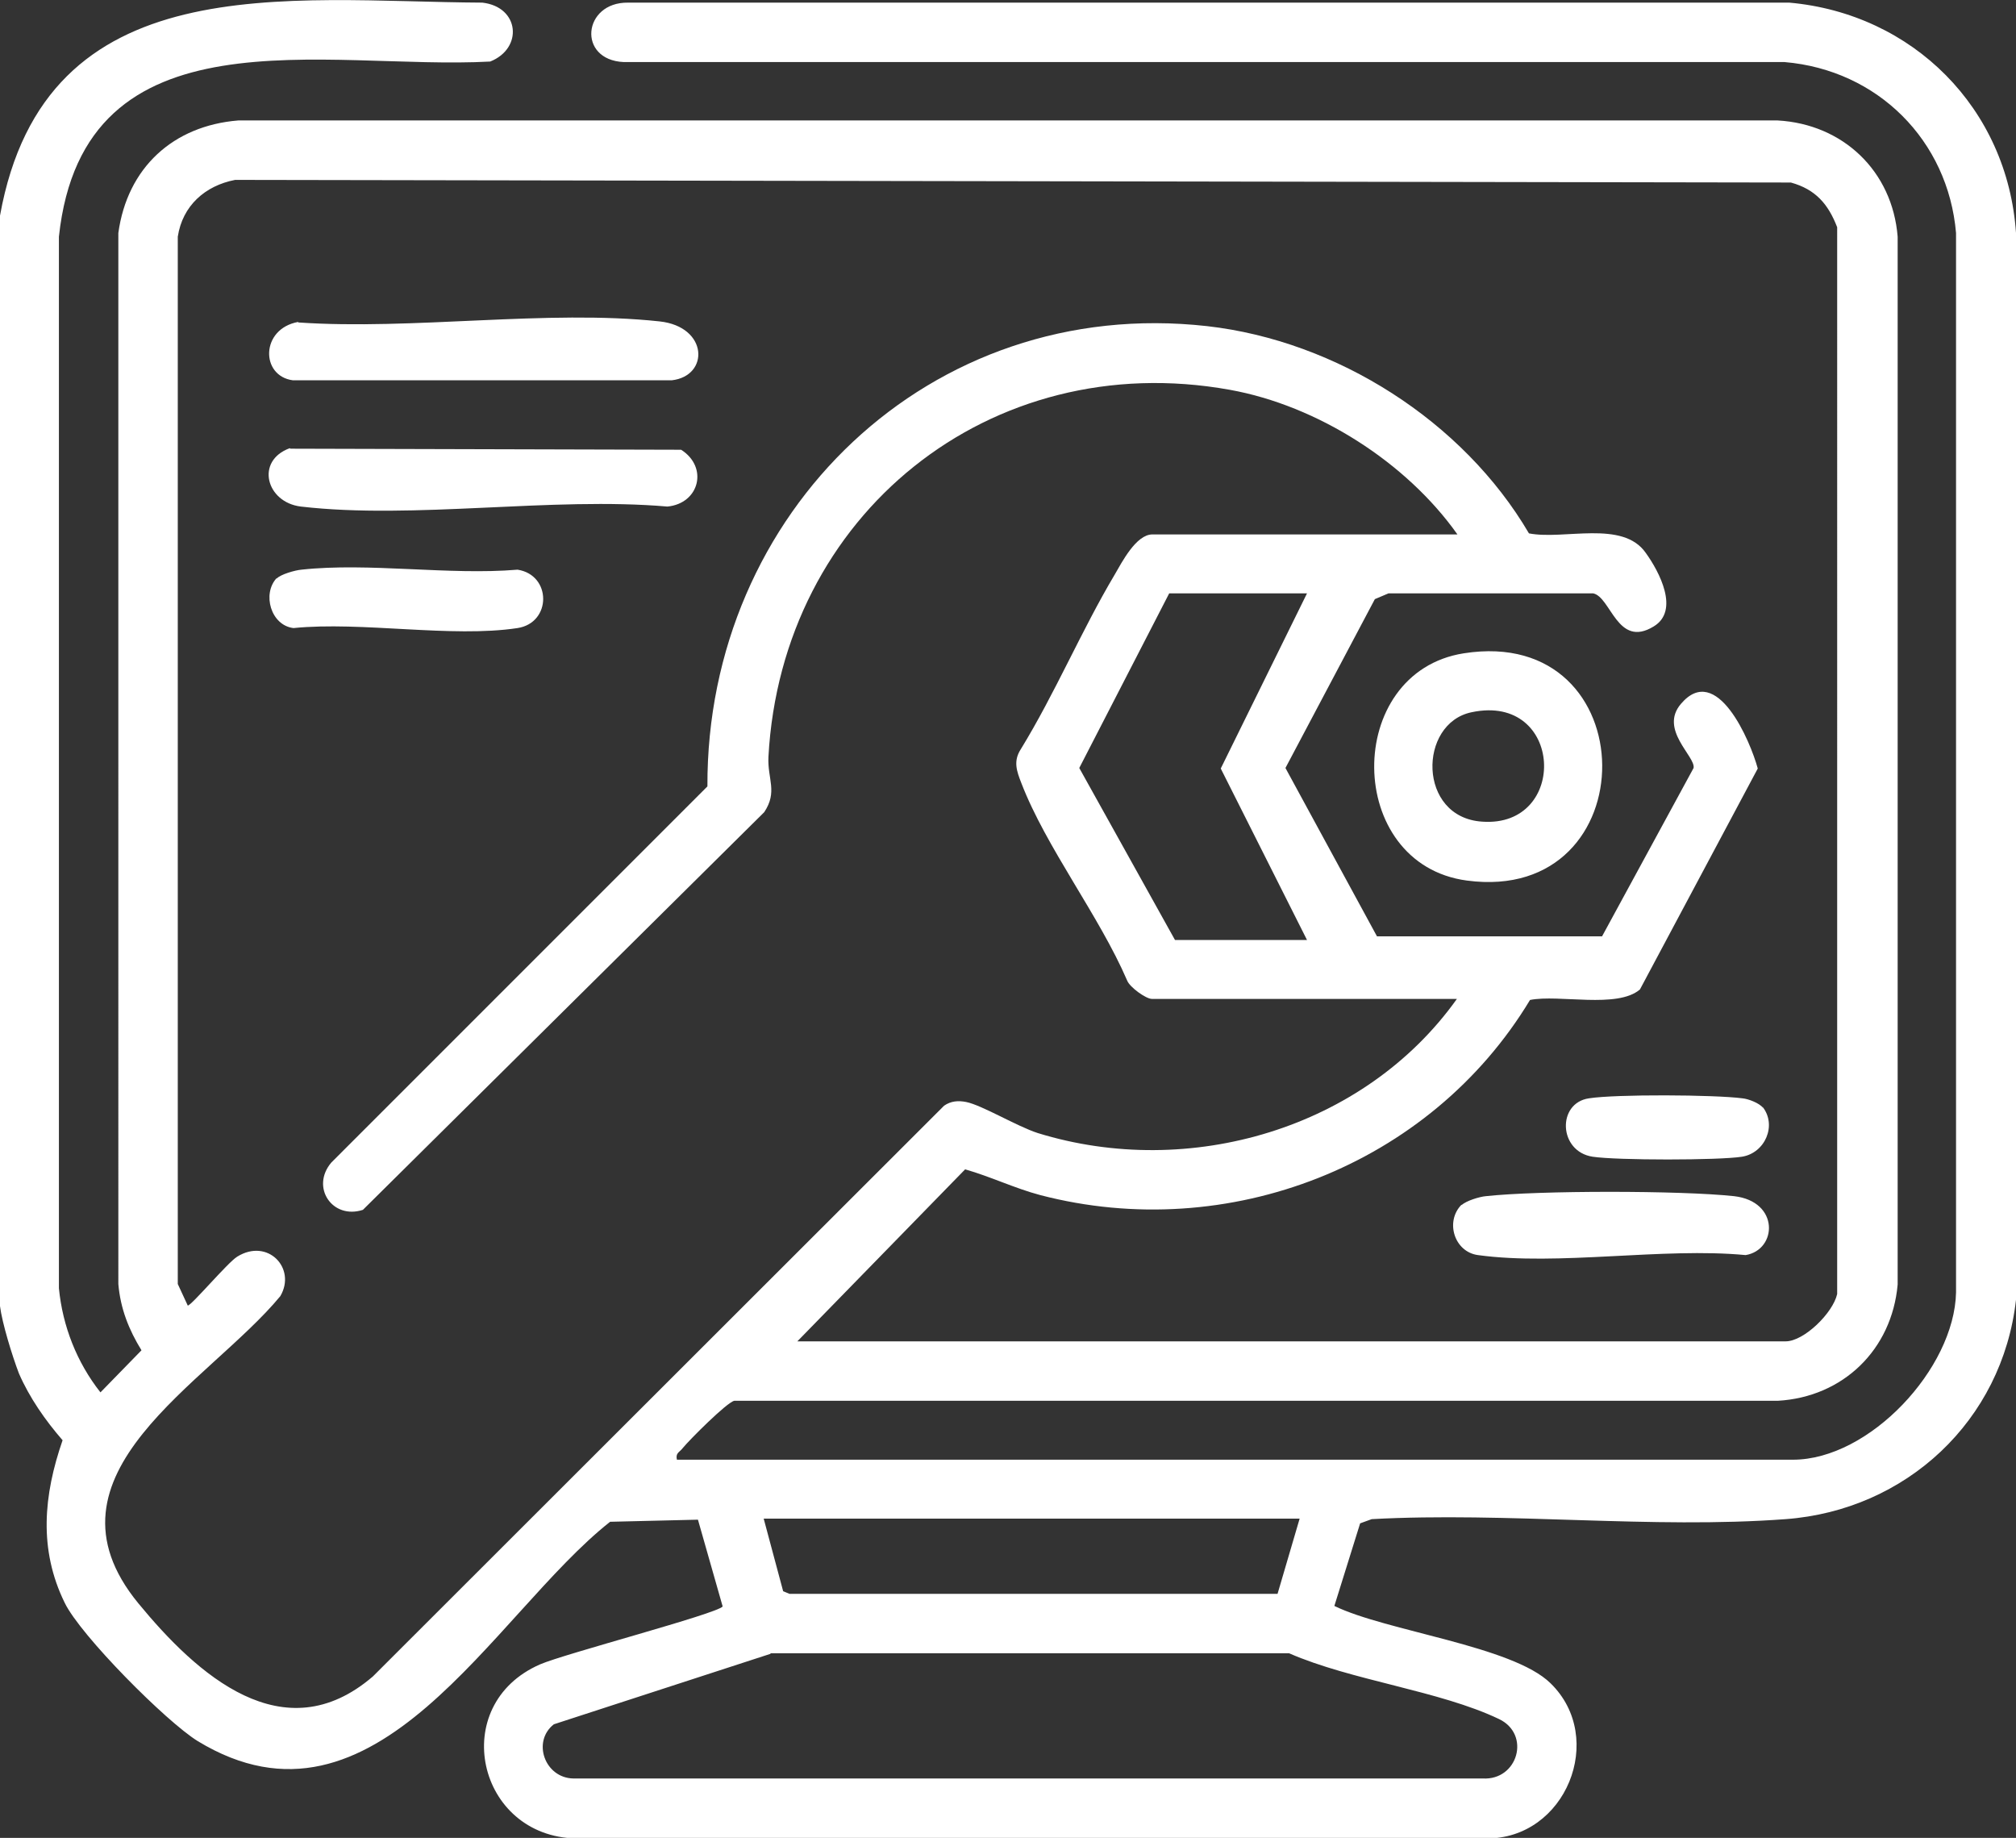
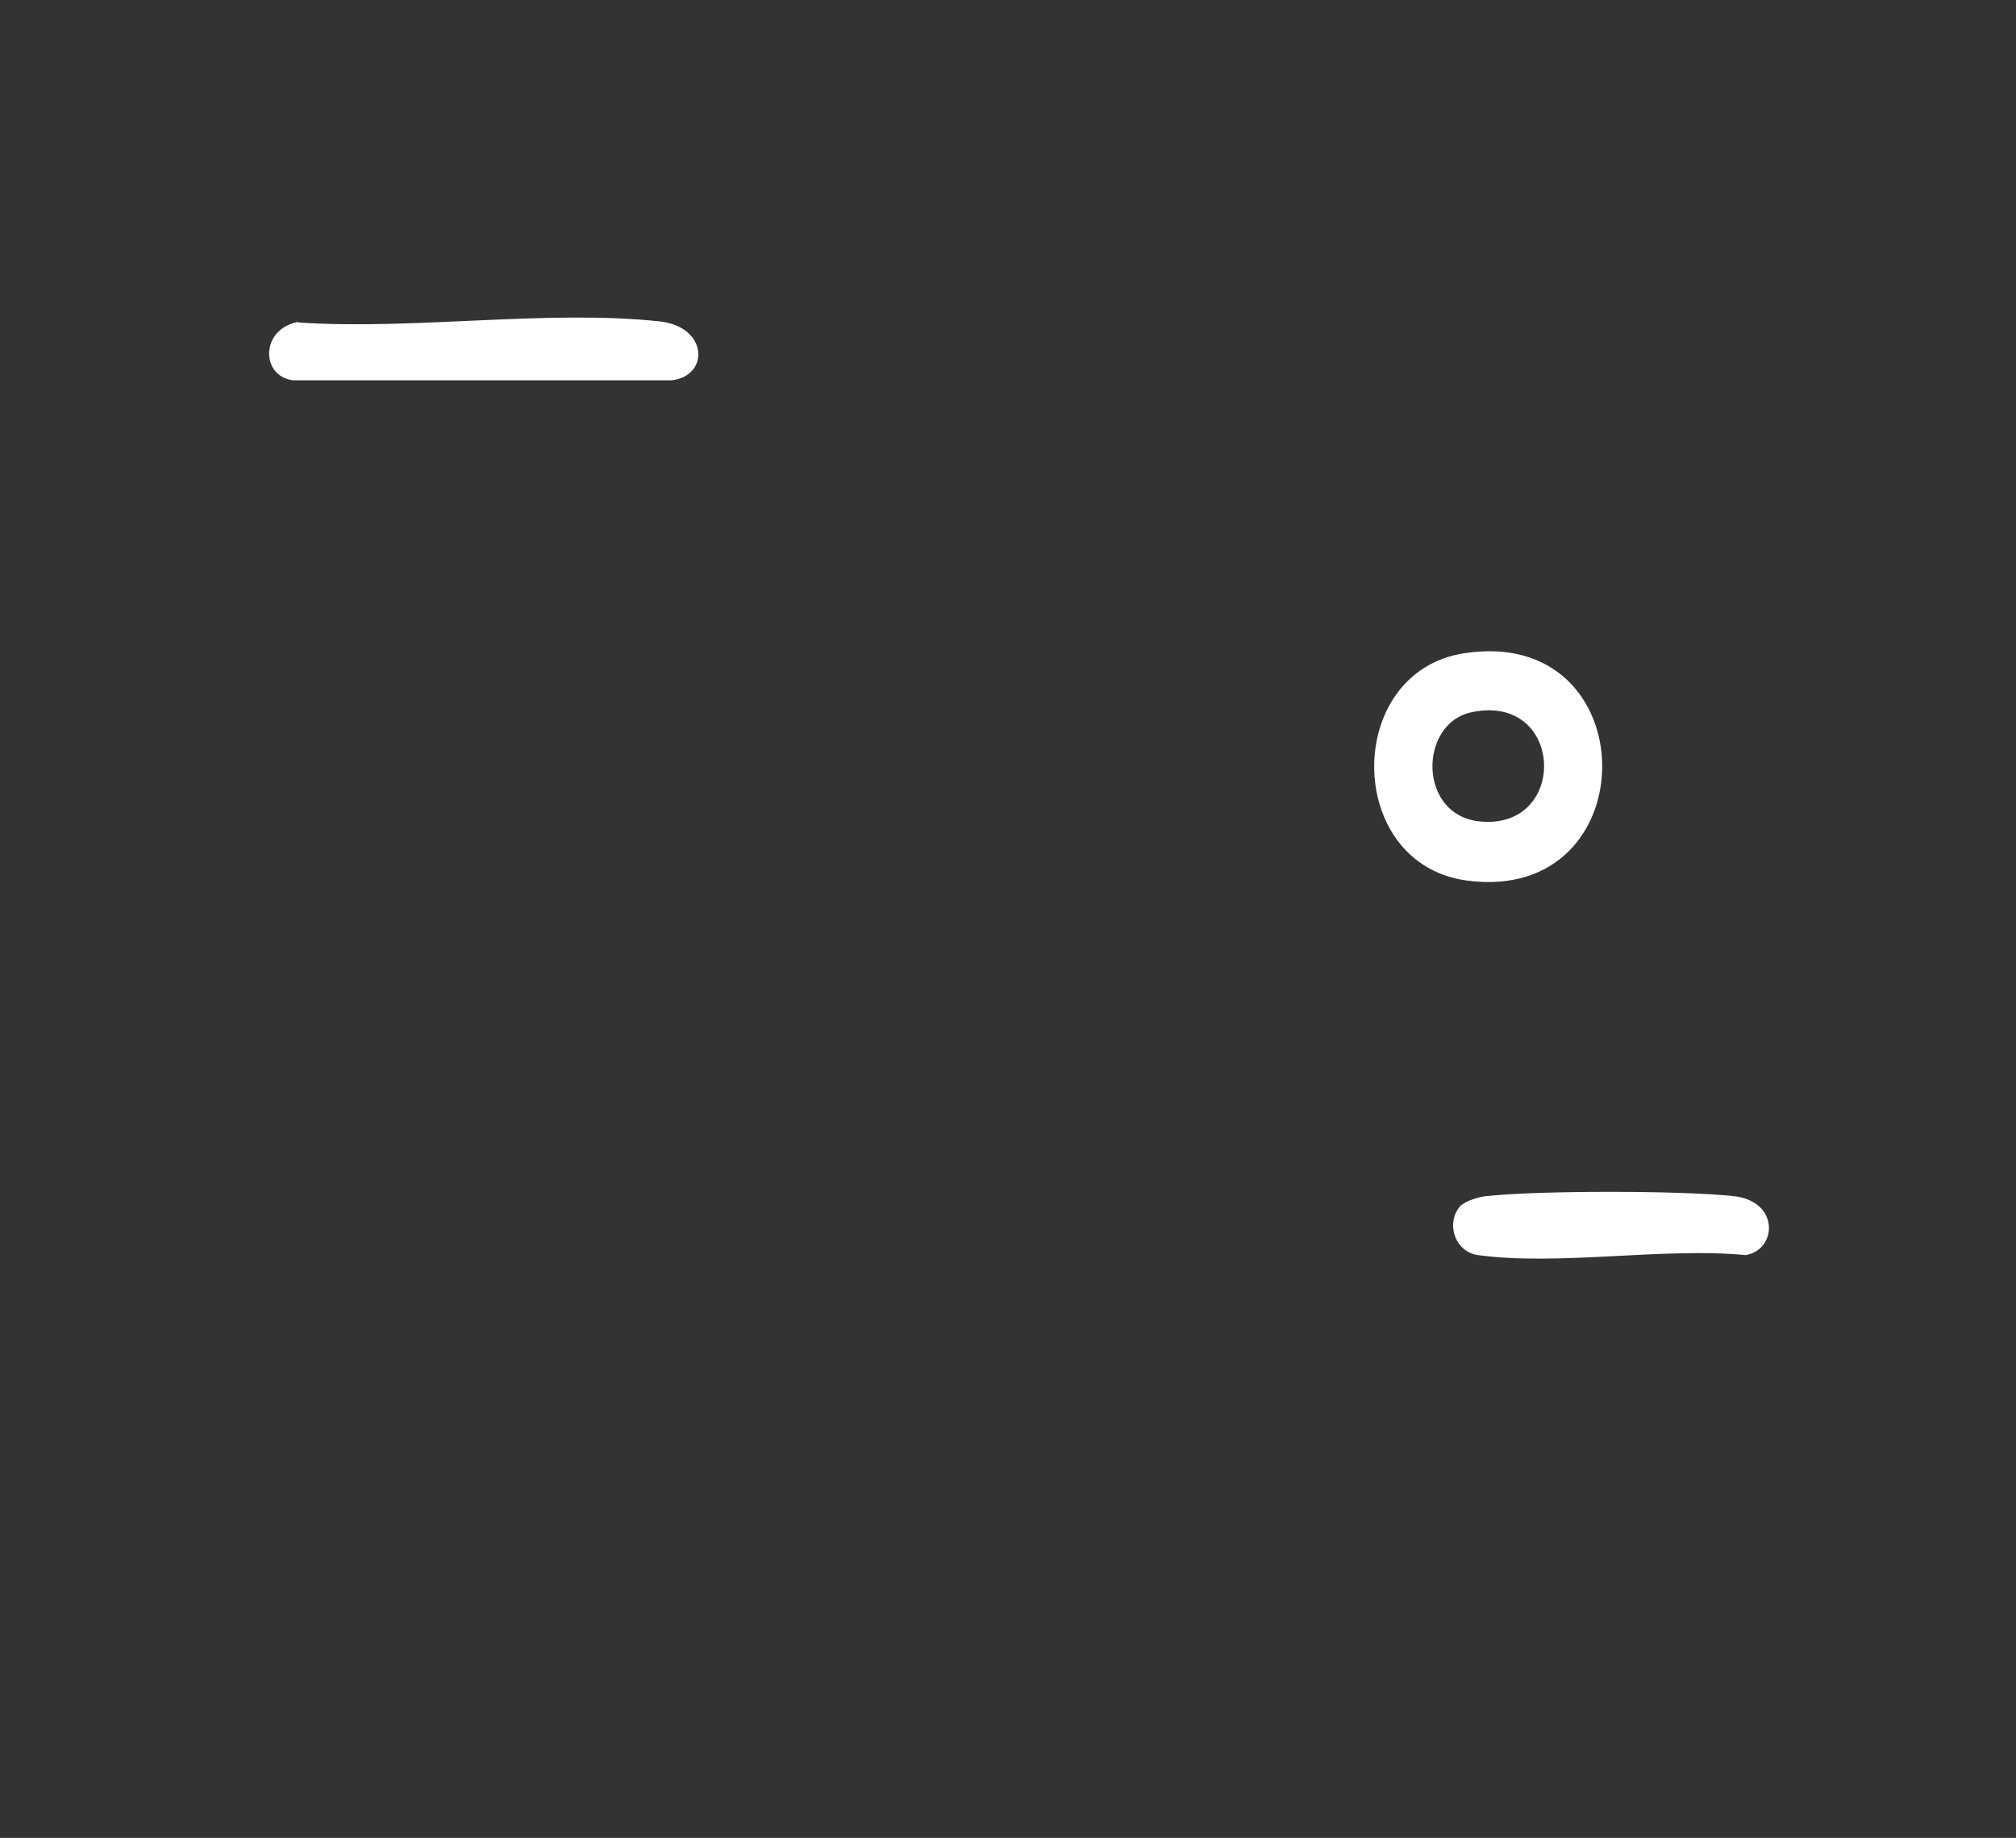
<svg xmlns="http://www.w3.org/2000/svg" id="Capa_2" viewBox="0 0 383.3 349.4">
  <rect x="0" y="0" width="383.3" height="349.4" fill="#333333" stroke="none" />
  <defs>
    <style>      .st0 {        fill: #fff;      }    </style>
  </defs>
  <g id="Capa_1-2">
-     <path class="st0" d="M0,41C8.6-6.8,54.5.3,91.7.5c7.1.8,7.8,8.7,1.5,11.2C62.1,13.4,15.9,1.1,11.2,45v199.9c.7,7.2,3.4,14.1,7.9,19.8l7.8-8c-2.4-3.9-4-7.9-4.4-12.6V44.3c1.7-12.4,10.4-20.4,22.8-21.4h292.7c12.4.7,21.8,9.6,22.8,22.1v199.2c-1.1,12.4-10.4,21.4-22.8,22.1h-198.4c-1.4.3-8.5,7.4-9.8,9-.6.8-1.4.9-1.1,2.2h212.2c14.5,0,30.7-17.3,31-31.8V44.3c-1.5-17.6-14.9-31-32.6-32.5H118.6c-8.9-.4-7.8-11.4.8-11.3h220.8c23.5,2.1,41.5,20.1,43.1,43.8v202.8c-2.6,23-20.9,40-43.8,41.7-25.4,1.9-53-1.4-78.7,0l-2.2.8-4.9,15.7c9.8,4.8,33.9,7.6,41.1,14.7,10.7,10.4,2.9,29.7-12.3,29.5H109.6c-18.9-.3-24.6-25.4-6.9-33.1,4.6-2,33.6-9.6,34.7-11l-4.7-16.5-16.7.4c-22.3,17.6-44.5,62.3-78.4,41.7-6-3.7-22.3-20.1-25.3-26.3-5-10.2-4-20.5-.4-30.9-3.3-3.8-6.3-8.1-8.3-12.7C2.3,257.7.4,251.5,0,248.3,0,248.3,0,41,0,41ZM151.2,255h188.3c3.5,0,9-5.4,9.8-9V43.2c-1.7-4.4-4.1-7.2-8.8-8.5l-295.8-.5c-5.7,1.1-10,4.9-10.9,10.8v199.1l1.9,4.1c.7,0,7.6-8.2,9.4-9.3,5.8-3.6,11.3,2.2,8.2,7.5-13.6,16.5-47.2,33.8-27,58.4,11.1,13.5,27.6,28.5,44.6,13.9l108.6-108.5c1.3-.9,2.7-1,4.2-.7,3,.6,9.6,4.6,13.6,5.9,28.8,8.9,62.1-.8,79.7-25.5h-58c-1.1,0-4.2-2.2-4.7-3.5-5.3-12.3-15.4-25.3-20.1-37.5-.9-2.3-1.6-4.2-.1-6.5,6.5-10.6,11.5-22.5,17.8-33.1,1.4-2.4,4.1-7.7,7.2-7.7h58c-9.7-13.7-26.6-24.5-43.3-27.5-45.6-8.2-85.2,23.8-87.7,69.8-.2,4.2,1.8,6.6-.8,10.5l-76.3,75.6c-5.8,1.9-10-4.3-6-9l71.5-71.5c-.2-52.1,42.3-93.4,95-87.5,24.7,2.8,48.7,18.1,61.2,39.4,6.7,1.3,17.8-2.6,22.2,3.7,2.6,3.6,6.5,11,1.5,14-6.9,4.2-8.1-5.6-11.5-6.3h-38.9c0,0-2.6,1.1-2.6,1.1l-17,32.1,17.4,32h42.8l17.4-32c.4-2.2-6.6-7.3-2.4-12.2,6.8-8,13.2,7.1,14.6,12.3l-22.4,42c-4.3,3.7-15.4.9-20.9,2-19,31.5-57.4,46.4-93.1,37.1-4.9-1.3-9.4-3.5-14.3-4.9l-32,32.8h0ZM248.5,112.8h-26.2l-17.1,33.2,18.2,32.7h25.1l-16.4-32.6s16.4-33.3,16.4-33.3ZM247,288.7h-101.8l3.7,13.8,1.2.5h92.8l4.2-14.3h0ZM146.5,314.4l-41.2,13.4c-4.2,3.3-1.7,10.2,3.7,10.3h172.9c6.7.4,9.2-8.4,3.1-11.3-11.3-5.4-28-7.3-39.9-12.5h-98.6c0,.1,0,.1,0,.1Z" />
    <path class="st0" d="M278.3,124.2c34.9-5.5,35.1,47.8.6,43.2-23.3-3.1-23.5-39.6-.6-43.2ZM279.8,135.4c-10.2,2.1-10.3,20,2,20.8,16.5,1.2,15.5-24.5-2-20.8Z" />
-     <path class="st0" d="M55.2,85.3l74.3.2c5.2,3.3,3.5,10.2-2.6,10.8-22-1.9-48.2,2.5-69.7,0-6.6-.8-8.7-8.7-2.1-11.1h0Z" />
    <path class="st0" d="M56.7,61.3c21.7,1.5,47.4-2.5,68.7-.2,9.3,1,9.5,10.4,2.3,11.2H55.7c-6.2-.8-6.2-9.8,1-11.1h0Z" />
    <path class="st0" d="M277.9,229.1c.8-.8,3.4-1.6,4.6-1.7,10.1-1.1,37-1.1,47.2,0,8.7,1,8.2,10.2,2.2,11.2-15.8-1.5-35.6,2.1-50.9,0-4.5-.6-6.3-6.4-3.1-9.6h0Z" />
-     <path class="st0" d="M52.6,110c.7-.8,3.5-1.6,4.7-1.7,12.8-1.4,28.1,1.1,41.1,0,6.5,1,6.5,10.1,0,11.1-12.5,1.9-29.6-1.3-42.6,0-4.3-.5-6-6.5-3.2-9.5h0Z" />
-     <path class="st0" d="M335.1,210.4c2.8,3.5.5,8.8-3.9,9.5s-23.8.7-28.4,0c-6.5-1-6.8-10.2-.7-11.1,5.1-.8,23.9-.7,29.2,0,1.1.1,3.2.9,3.9,1.8h0Z" />
  </g>
</svg>